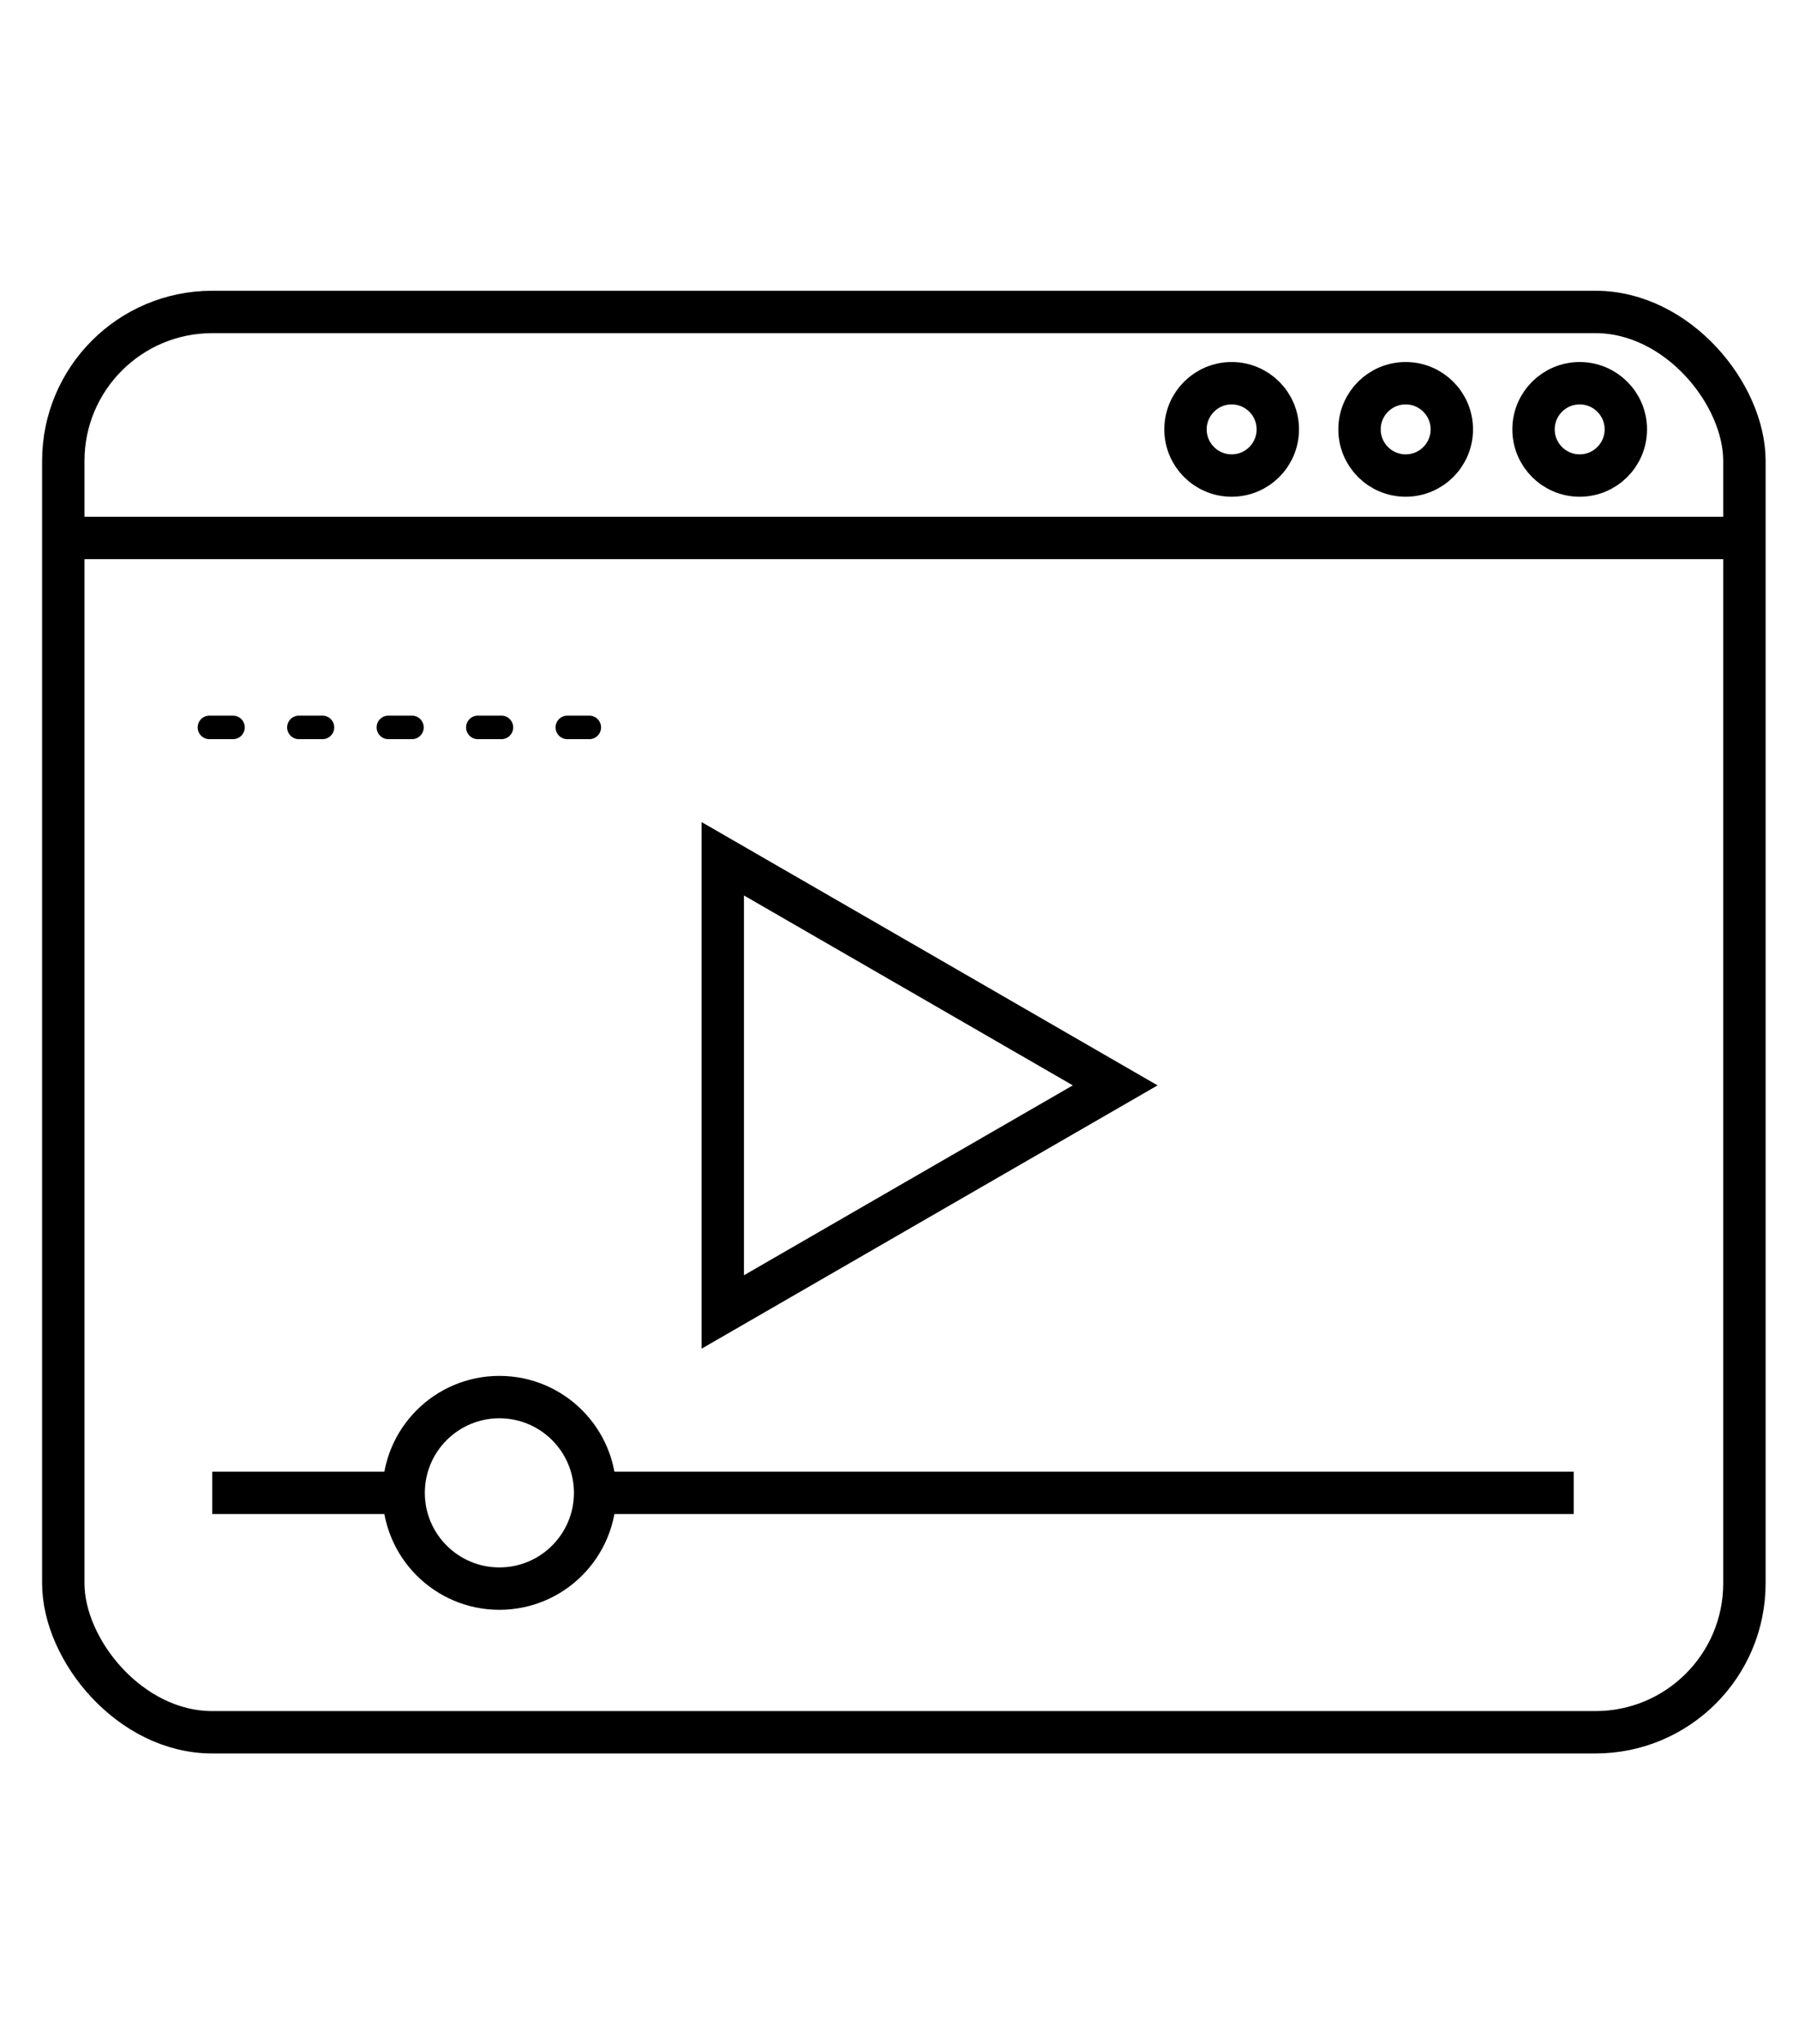
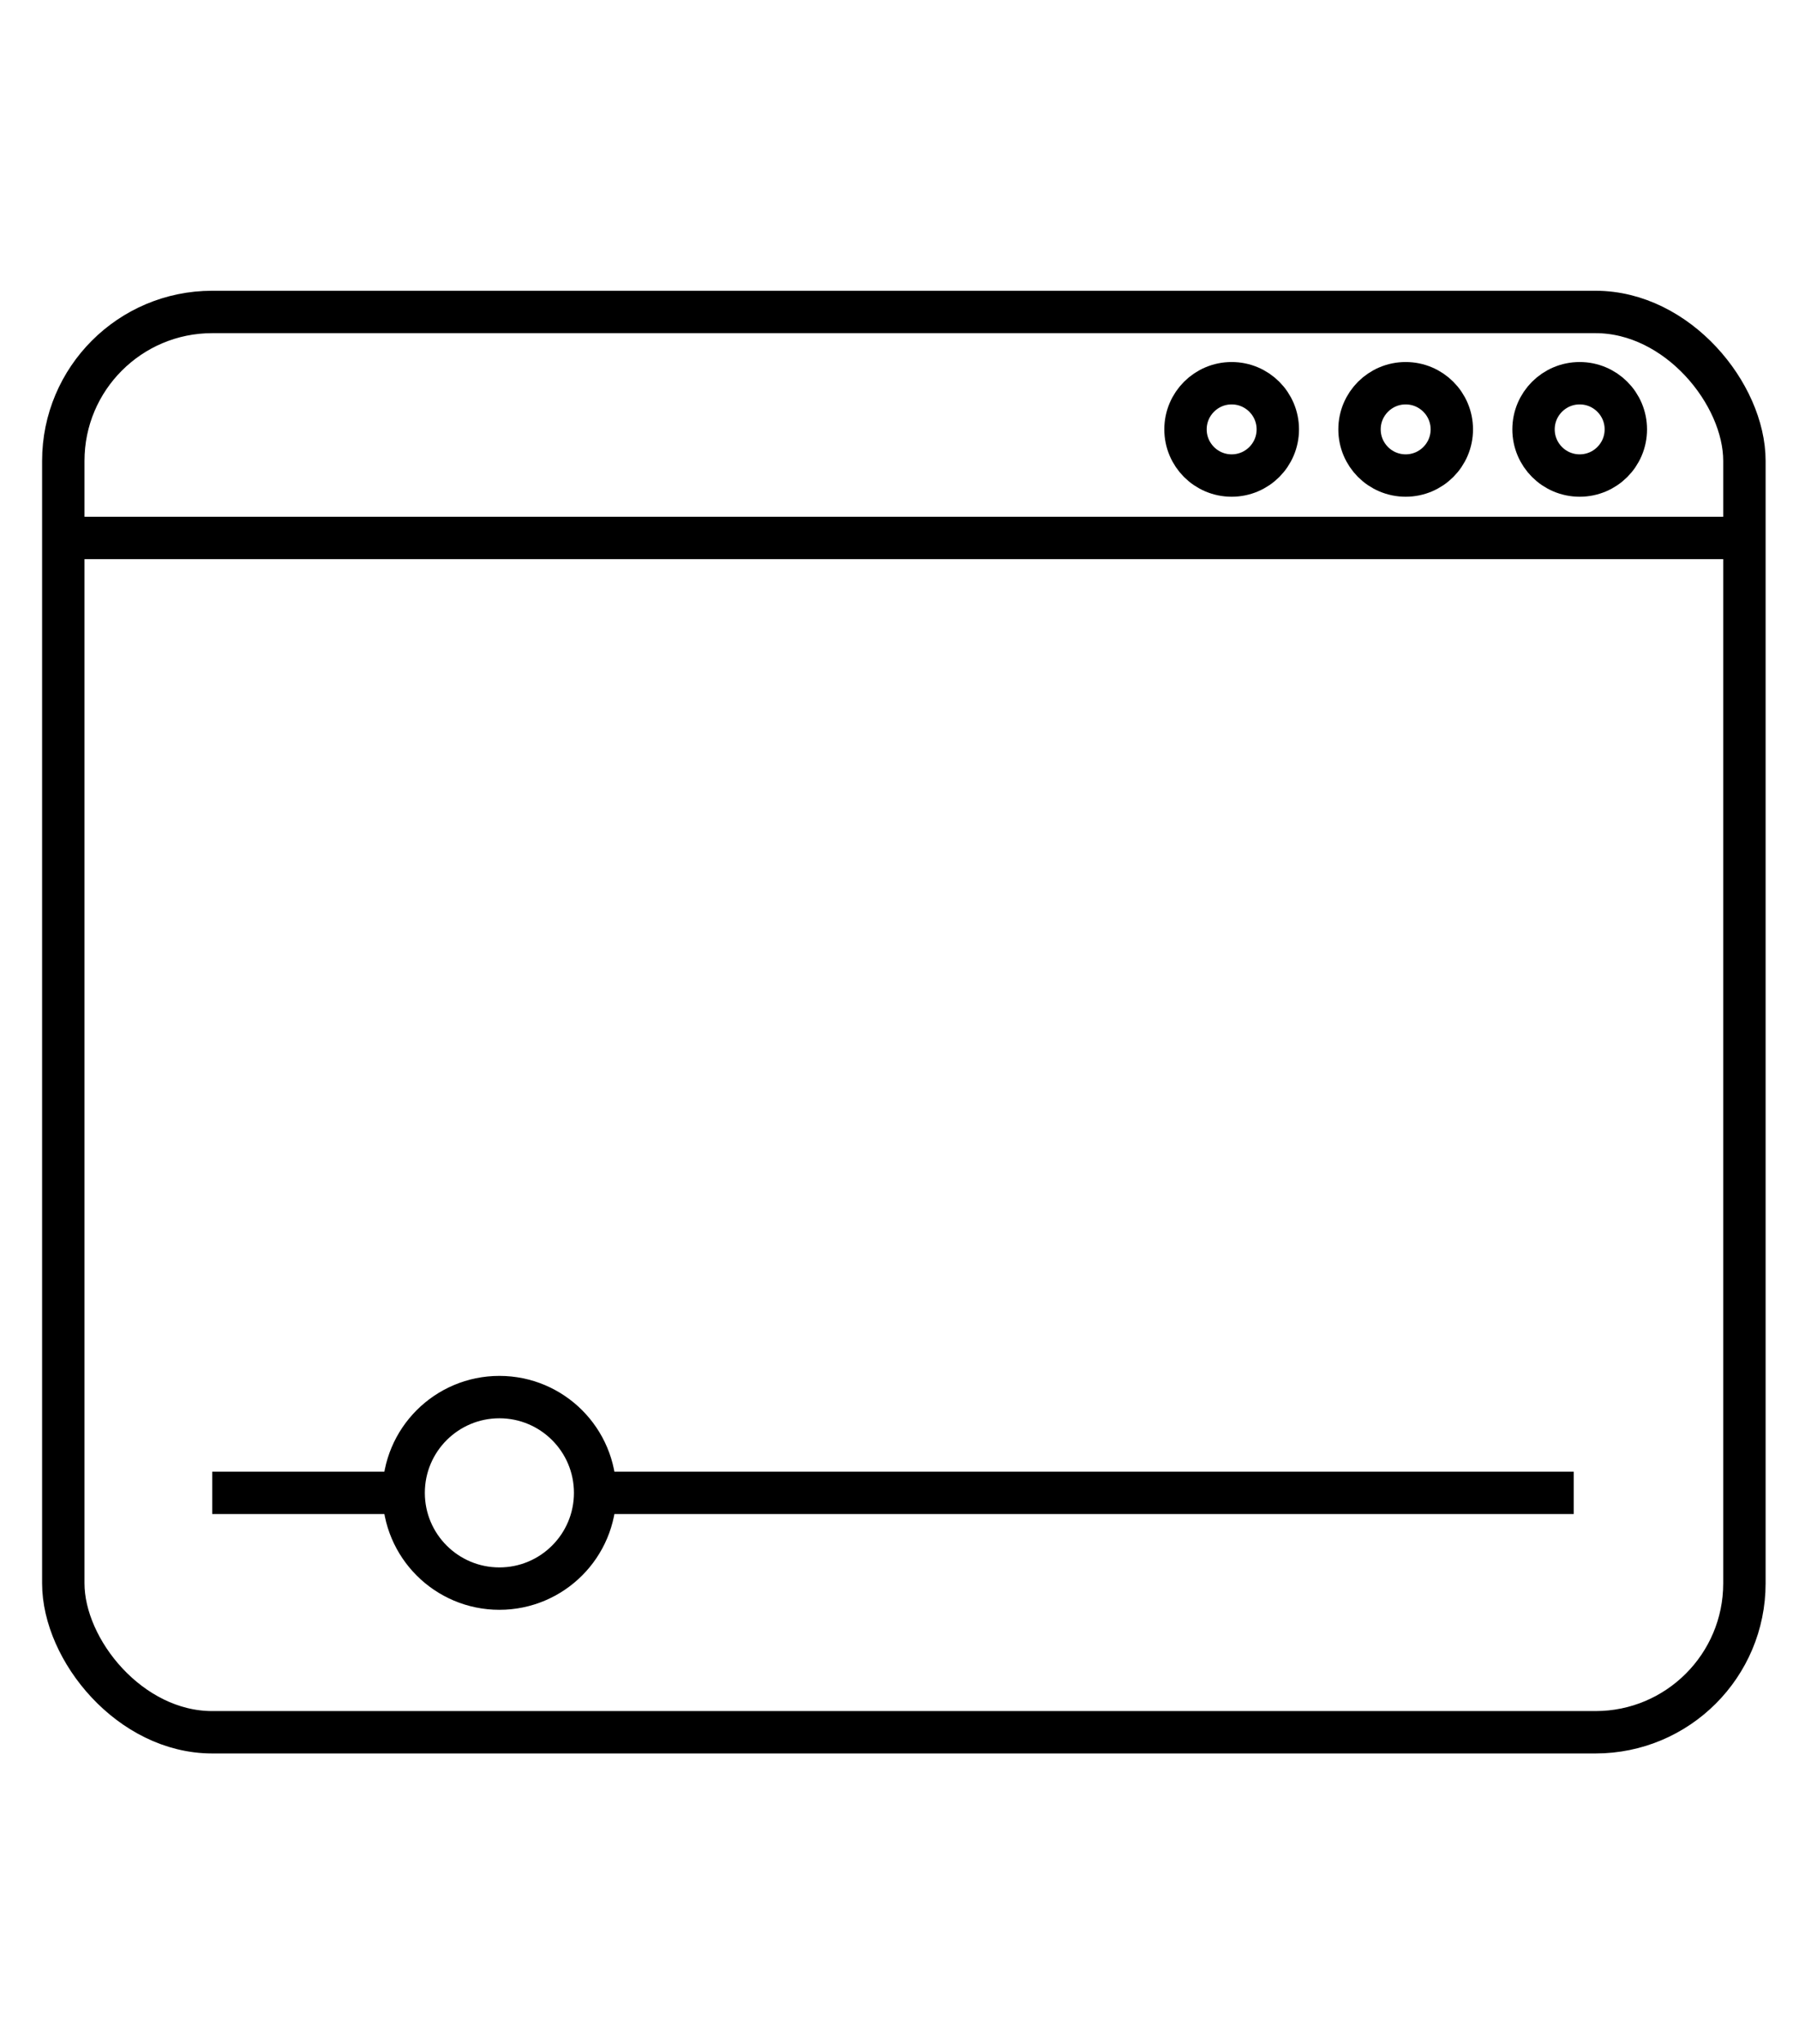
<svg xmlns="http://www.w3.org/2000/svg" id="Layer_1" viewBox="0 0 382 434">
  <defs>
    <style>.cls-1{fill-rule:evenodd;}.cls-1,.cls-2,.cls-3{fill:none;stroke:#000;}.cls-1,.cls-3{stroke-miterlimit:10;stroke-width:9px;}.cls-2{stroke-dasharray:0 0 5 14;stroke-linecap:round;stroke-linejoin:round;stroke-width:5px;}</style>
  </defs>
  <rect class="cls-3" x="13.44" y="66.23" width="356.97" height="301.54" rx="31.62" ry="31.62" />
  <line class="cls-3" x1="16.63" y1="114.21" x2="367.19" y2="114.21" />
  <circle class="cls-3" cx="335.43" cy="91.16" r="9.8" />
  <circle class="cls-3" cx="298.48" cy="91.16" r="9.8" />
  <circle class="cls-3" cx="261.53" cy="91.16" r="9.8" />
-   <line class="cls-2" x1="44.47" y1="154.43" x2="125.13" y2="154.43" />
-   <polygon class="cls-1" points="153.47 230.43 153.47 182.32 195.14 206.37 236.8 230.43 195.14 254.48 153.47 278.54 153.47 230.43" />
  <circle class="cls-3" cx="106.04" cy="316.94" r="20.33" />
  <line class="cls-3" x1="45.06" y1="316.94" x2="85.71" y2="316.94" />
  <line class="cls-3" x1="126.37" y1="316.94" x2="334.16" y2="316.94" />
</svg>